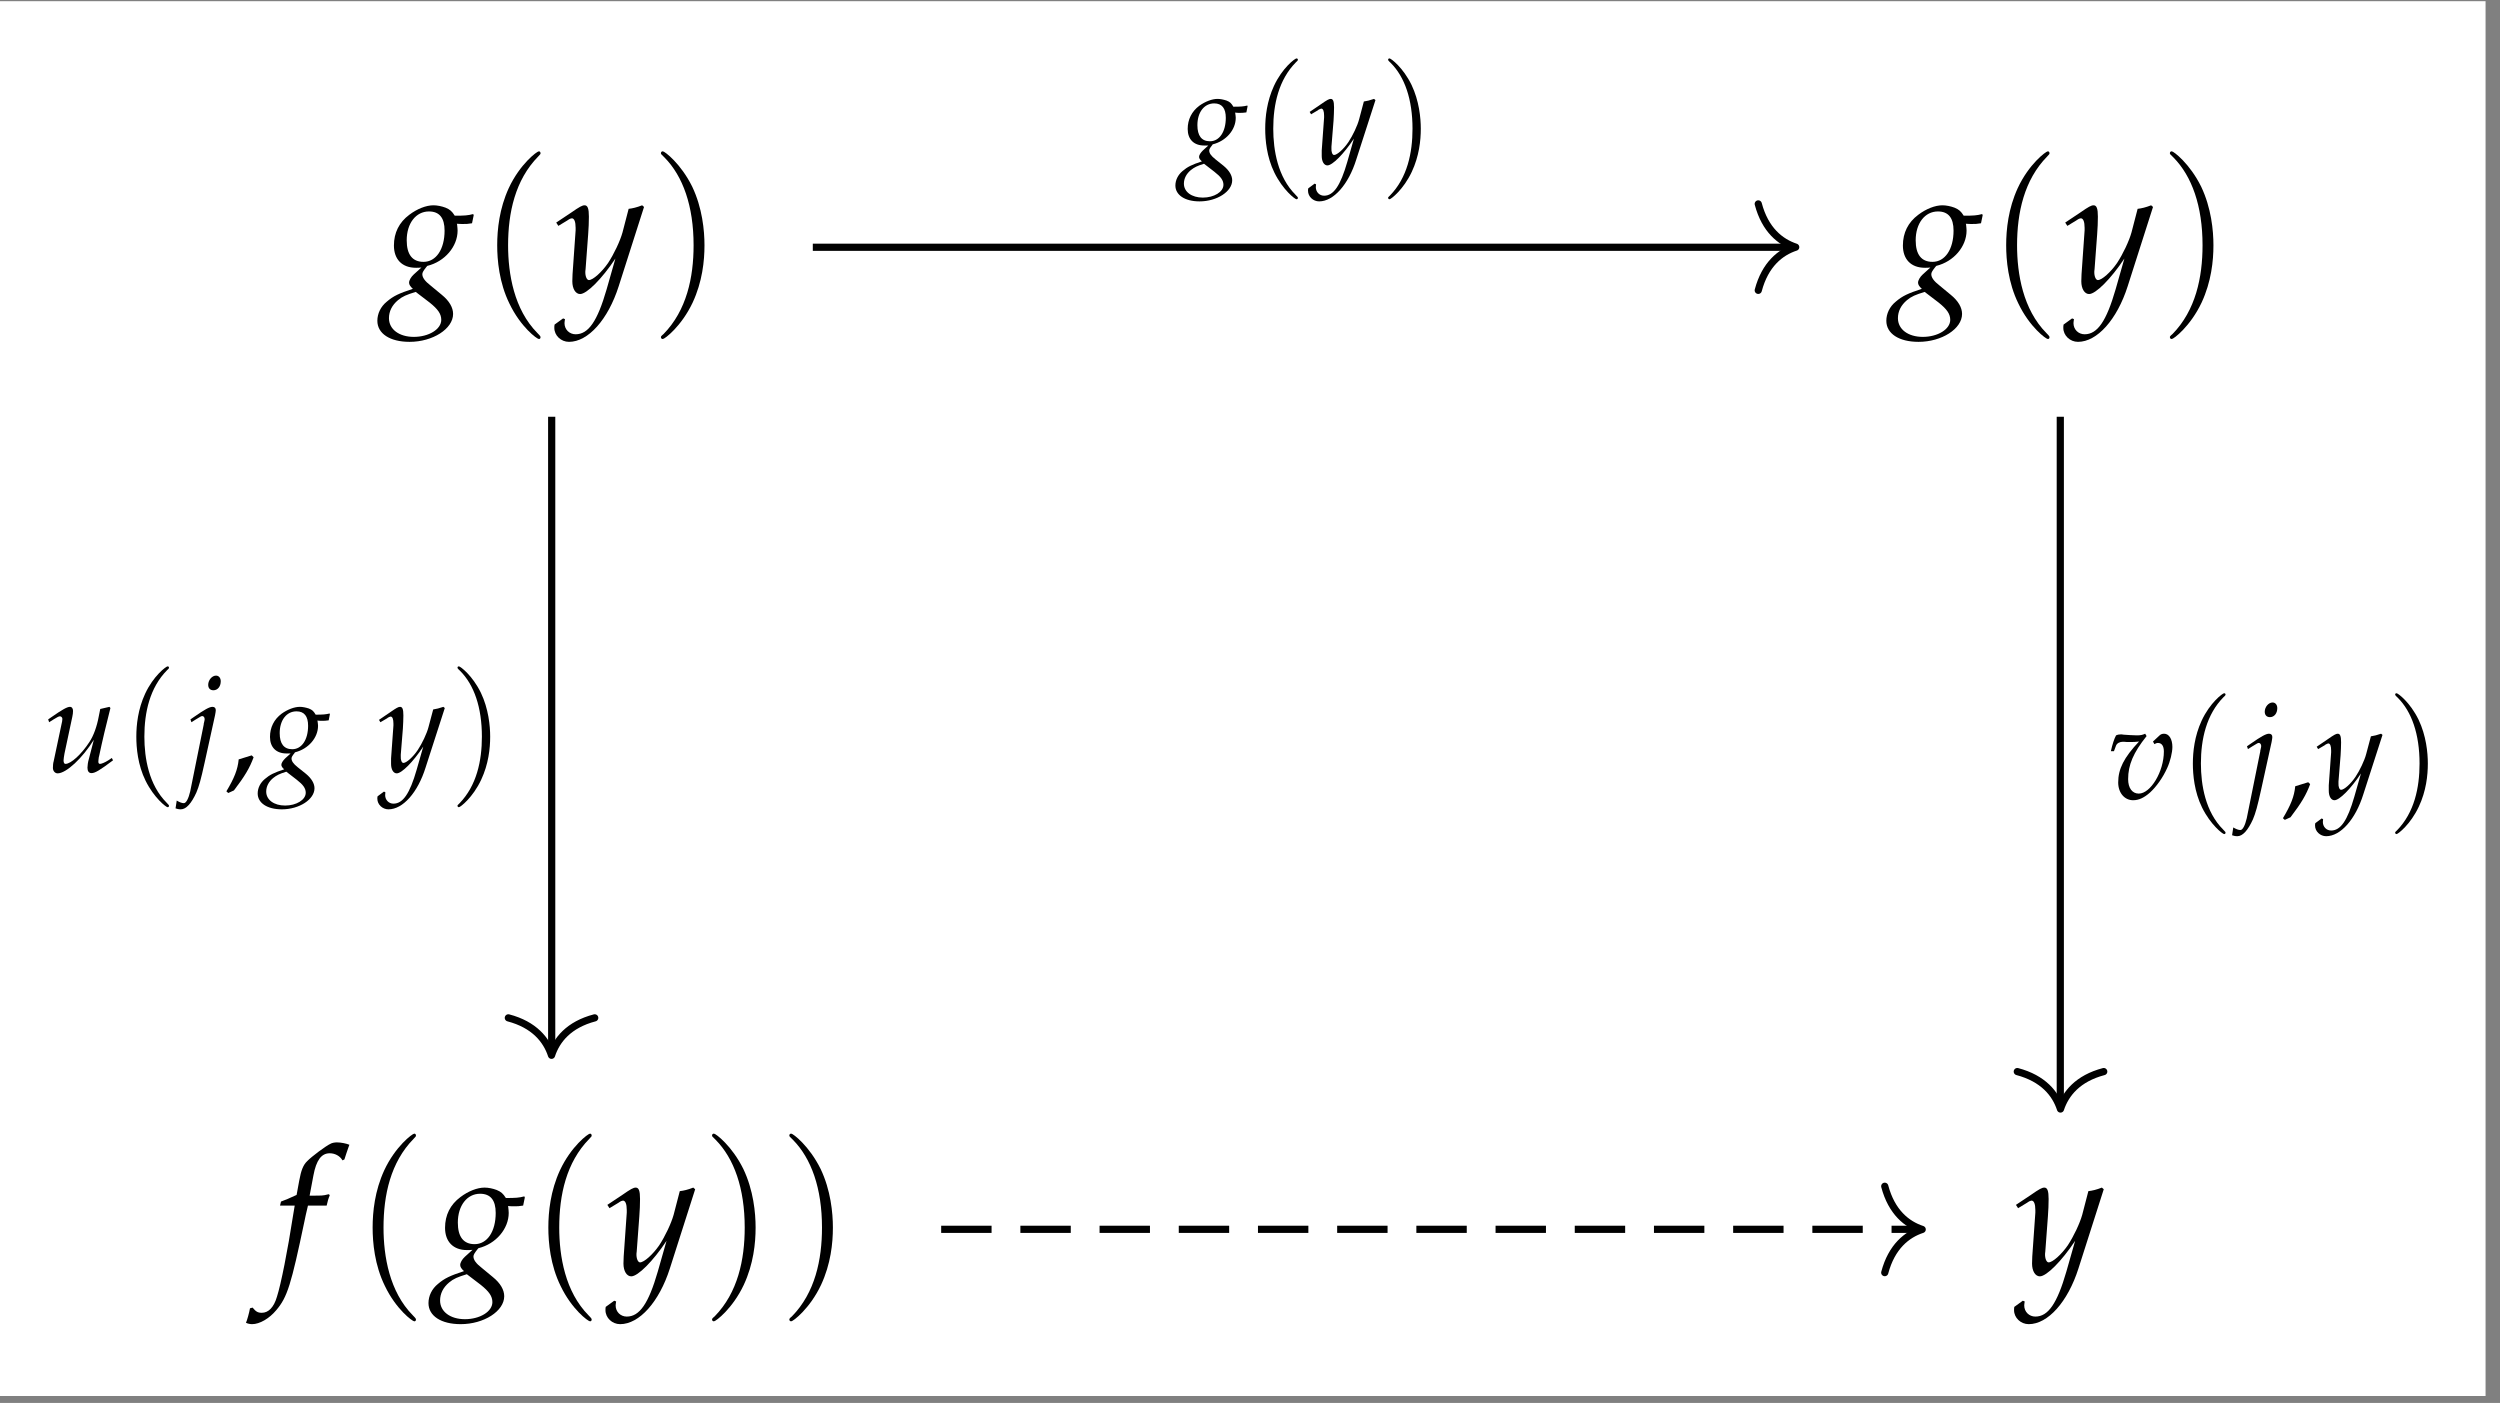
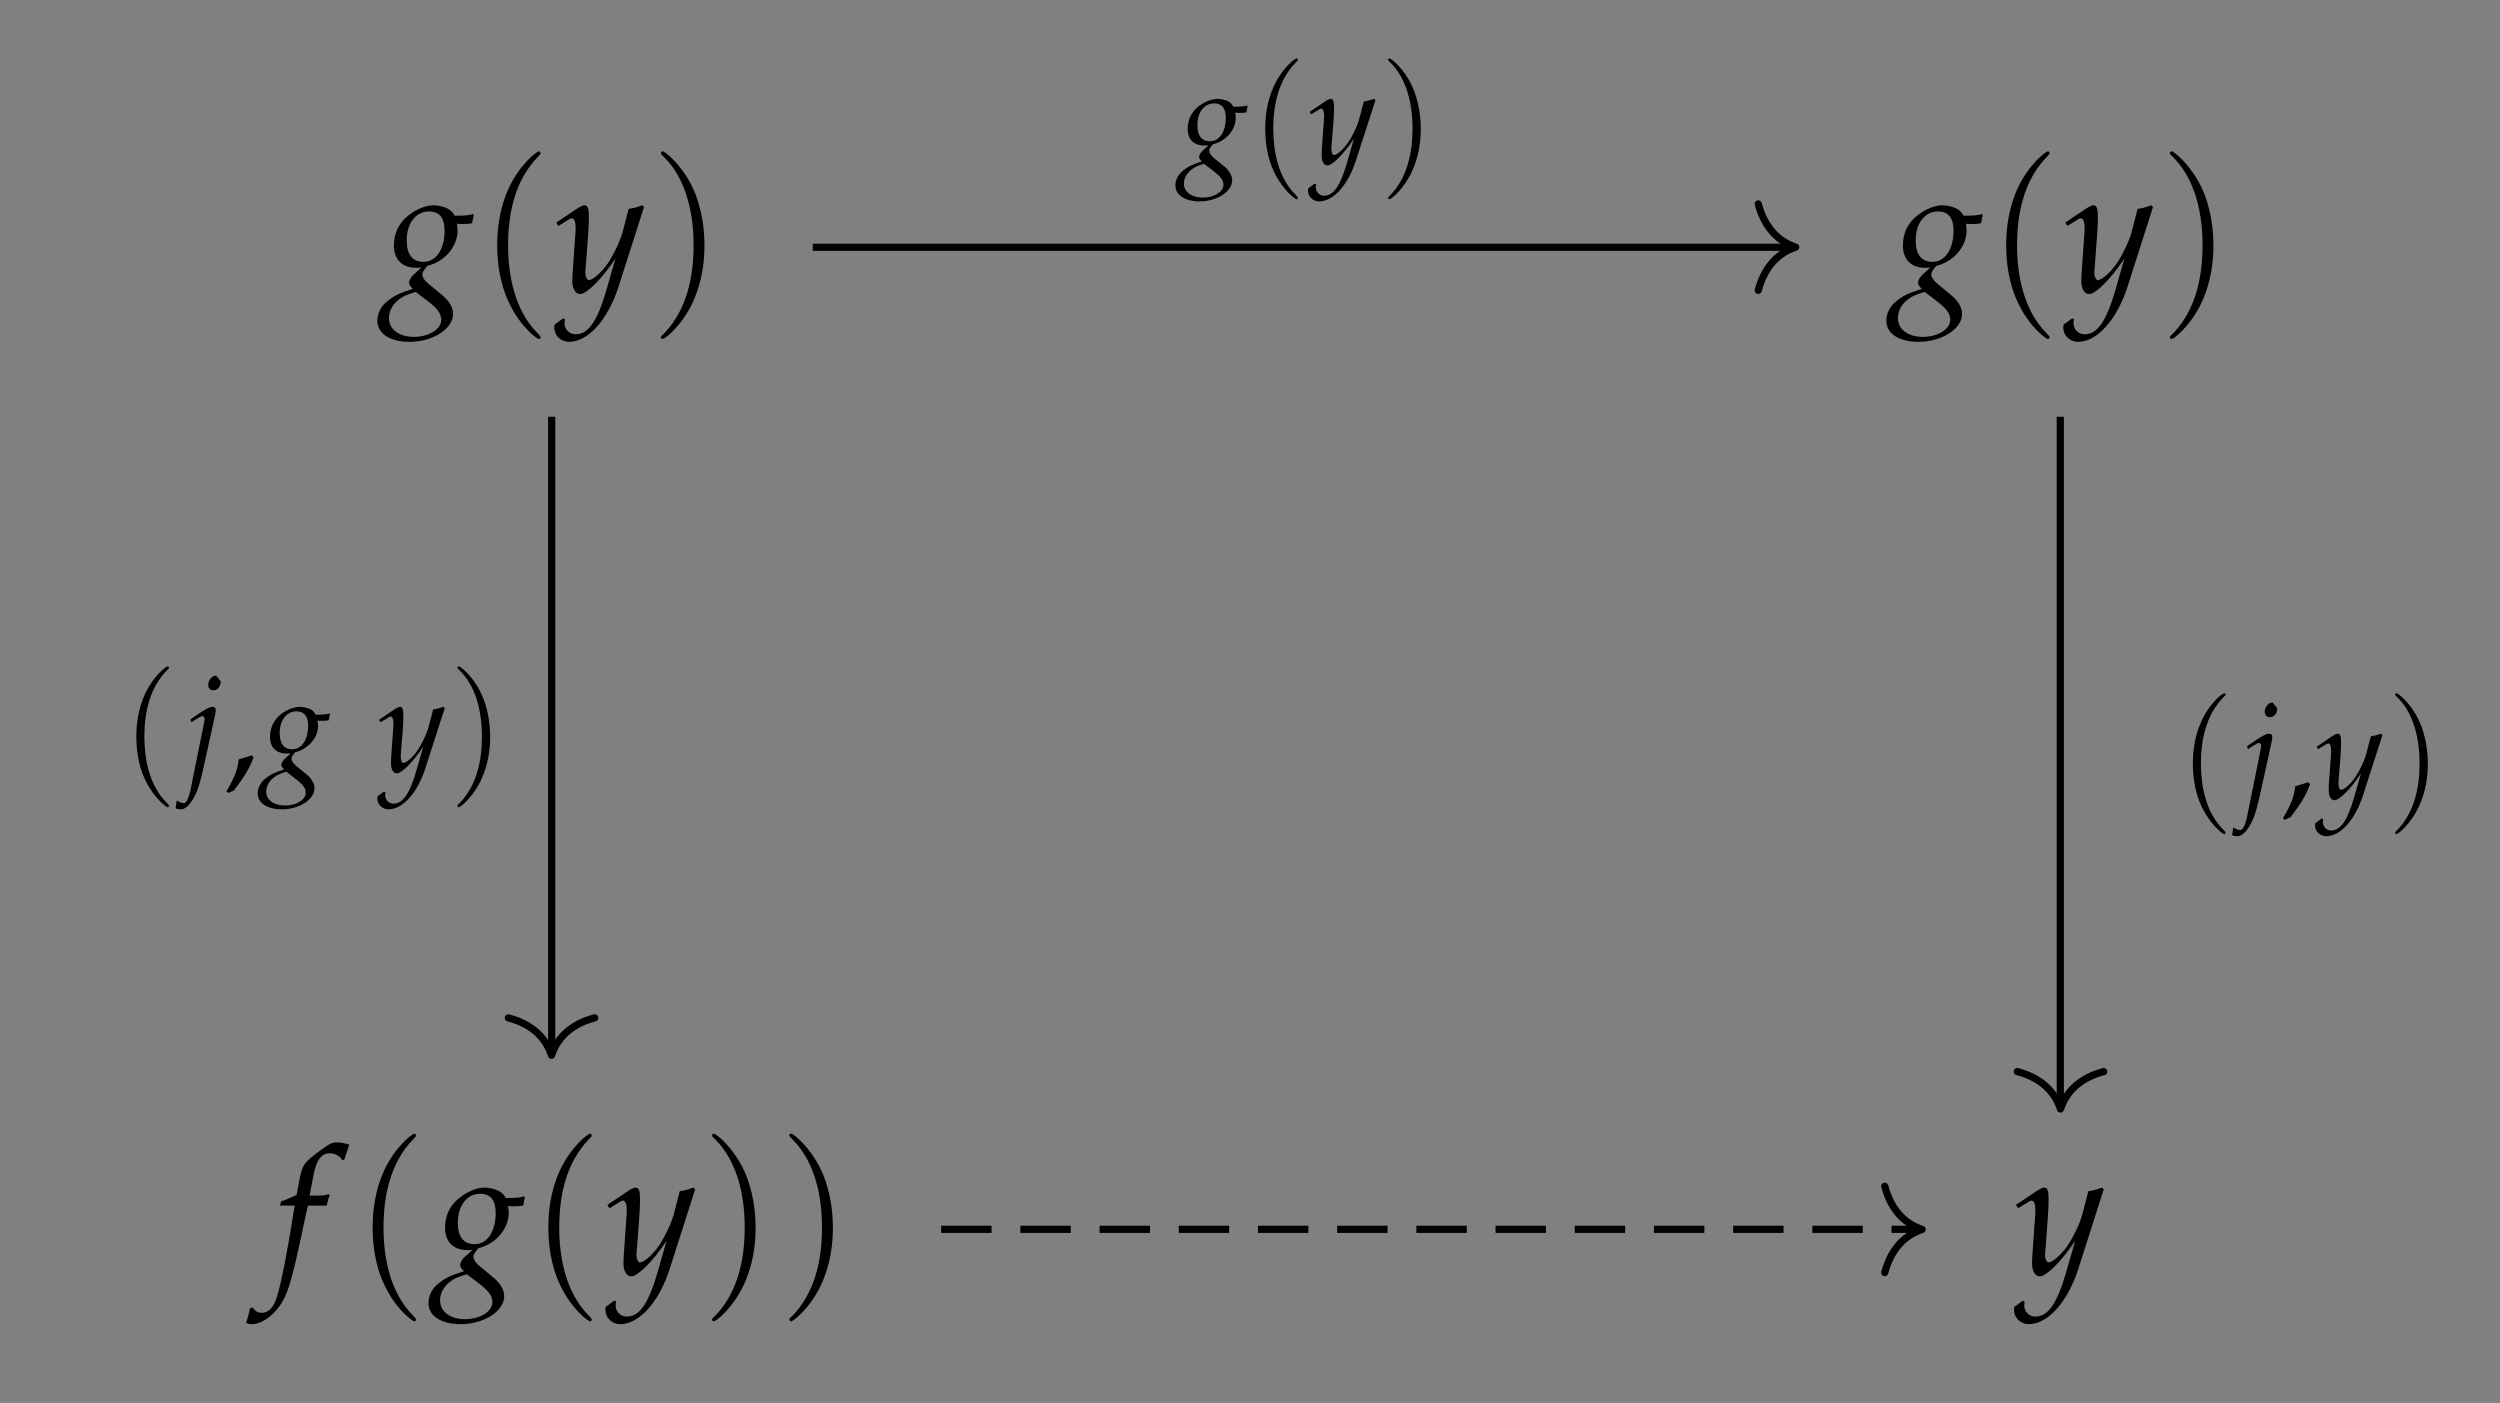
<svg xmlns="http://www.w3.org/2000/svg" xmlns:xlink="http://www.w3.org/1999/xlink" width="165.043" height="92.618" viewBox="0 0 165.043 92.618">
  <rect x="0" y="0" width="165.043" height="92.618" fill="#808080" stroke="none" />
  <defs>
    <g>
      <g id="glyph-0-0">
        <path d="M 4.812 -4.516 C 5.016 -4.5 5.109 -4.5 5.219 -4.5 C 5.422 -4.5 5.547 -4.5 5.812 -4.547 L 5.922 -5.078 L 5.891 -5.156 C 5.547 -5.062 5.312 -5.047 4.672 -5.047 C 4.484 -5.344 4.359 -5.453 4.062 -5.578 C 3.812 -5.672 3.516 -5.734 3.266 -5.734 C 2.781 -5.734 2.188 -5.5 1.672 -5.109 C 1 -4.609 0.656 -3.922 0.656 -3.078 C 0.656 -2.172 1.188 -1.609 2.109 -1.609 C 2.203 -1.609 2.328 -1.609 2.469 -1.625 L 1.969 -1.172 C 1.781 -1 1.656 -0.781 1.656 -0.625 C 1.656 -0.5 1.734 -0.375 1.906 -0.219 C 1 0.078 0.625 0.25 0.188 0.625 C -0.219 0.953 -0.438 1.422 -0.438 1.891 C -0.438 2.734 0.391 3.281 1.688 3.281 C 3.219 3.281 4.562 2.422 4.562 1.438 C 4.562 1.016 4.312 0.578 3.812 0.172 L 3.094 -0.422 C 2.688 -0.734 2.531 -0.969 2.531 -1.188 C 2.531 -1.297 2.609 -1.422 2.781 -1.641 C 2.812 -1.688 2.828 -1.703 2.859 -1.734 C 4.016 -2.016 4.859 -3.016 4.859 -4.062 C 4.859 -4.172 4.844 -4.281 4.828 -4.453 Z M 3.016 0.688 C 3.562 1.125 3.781 1.438 3.781 1.828 C 3.781 2.453 2.953 2.953 1.969 2.953 C 1 2.953 0.328 2.453 0.328 1.719 C 0.328 1.266 0.531 0.859 0.922 0.531 C 1.219 0.281 1.484 0.172 2.094 -0.016 Z M 2.969 -5.328 C 3.656 -5.328 4 -4.906 4 -4.062 C 4 -2.828 3.438 -2 2.609 -2 C 1.875 -2 1.5 -2.484 1.5 -3.422 C 1.5 -4.547 2.109 -5.328 2.969 -5.328 Z M 2.969 -5.328 " />
      </g>
      <g id="glyph-0-1">
        <path d="M -0.078 2.141 C -0.094 2.219 -0.094 2.297 -0.094 2.359 C -0.094 2.859 0.344 3.281 0.875 3.281 C 2.141 3.281 3.453 1.812 4.156 -0.391 L 5.828 -5.625 L 5.703 -5.734 C 5.344 -5.594 5.078 -5.531 4.812 -5.5 L 4.406 -3.938 C 4.25 -3.375 3.844 -2.516 3.453 -1.922 C 3.031 -1.312 2.453 -0.797 2.188 -0.797 C 2.047 -0.797 1.938 -1.062 1.953 -1.375 L 1.969 -1.516 L 2.141 -3.828 C 2.172 -4.203 2.188 -4.656 2.188 -4.984 C 2.188 -5.516 2.109 -5.734 1.906 -5.734 C 1.75 -5.734 1.578 -5.641 1.016 -5.25 L 0.031 -4.594 L 0.172 -4.375 L 0.766 -4.734 L 0.812 -4.766 C 0.922 -4.844 1.016 -4.875 1.062 -4.875 C 1.219 -4.875 1.312 -4.656 1.312 -4.25 C 1.312 -4.25 1.312 -4.172 1.312 -4.078 L 1.109 -1.188 L 1.094 -0.719 C 1.094 -0.219 1.312 0.125 1.609 0.125 C 2.047 0.125 3.047 -0.875 3.938 -2.219 L 3.359 -0.188 C 2.75 1.922 2.156 2.781 1.312 2.781 C 0.906 2.781 0.578 2.469 0.578 2.047 C 0.578 1.984 0.594 1.891 0.609 1.781 L 0.484 1.734 Z M -0.078 2.141 " />
      </g>
      <g id="glyph-0-2">
        <path d="M 3.406 -4.547 C 3.453 -4.781 3.531 -5.047 3.609 -5.219 L 3.562 -5.297 L 3.469 -5.281 C 3.188 -5.203 3.062 -5.203 2.469 -5.203 L 2.281 -5.203 L 2.531 -6.531 C 2.719 -7.547 3.062 -8 3.609 -8 C 3.953 -8 4.281 -7.828 4.453 -7.531 L 4.578 -7.594 C 4.641 -7.781 4.75 -8.141 4.844 -8.391 L 4.906 -8.562 C 4.719 -8.641 4.359 -8.719 4.078 -8.719 C 3.953 -8.719 3.75 -8.688 3.656 -8.625 C 3.375 -8.5 2.406 -7.781 2.125 -7.484 C 1.859 -7.234 1.719 -6.875 1.594 -6.188 L 1.422 -5.25 C 0.922 -5.016 0.688 -4.922 0.391 -4.812 L 0.328 -4.547 L 1.297 -4.547 L 1.188 -3.891 C 0.828 -1.562 0.391 0.641 0.125 1.469 C -0.078 2.172 -0.438 2.531 -0.875 2.531 C -1.141 2.531 -1.266 2.453 -1.484 2.188 L -1.656 2.234 C -1.703 2.516 -1.859 3.078 -1.922 3.188 C -1.812 3.25 -1.641 3.281 -1.516 3.281 C -1.016 3.281 -0.375 2.906 0.078 2.359 C 0.812 1.5 1.062 0.672 1.938 -3.5 C 1.969 -3.656 2.062 -4.109 2.172 -4.547 Z M 3.406 -4.547 " />
      </g>
      <g id="glyph-1-0">
        <path d="M 4.094 2.969 C 4.094 2.938 4.094 2.906 3.891 2.703 C 2.344 1.141 1.953 -1.203 1.953 -3.094 C 1.953 -5.25 2.422 -7.406 3.938 -8.953 C 4.094 -9.109 4.094 -9.125 4.094 -9.172 C 4.094 -9.25 4.047 -9.297 3.984 -9.297 C 3.859 -9.297 2.734 -8.453 2 -6.875 C 1.375 -5.516 1.234 -4.141 1.234 -3.094 C 1.234 -2.125 1.359 -0.625 2.047 0.766 C 2.781 2.297 3.859 3.094 3.984 3.094 C 4.047 3.094 4.094 3.062 4.094 2.969 Z M 4.094 2.969 " />
      </g>
      <g id="glyph-1-1">
        <path d="M 3.578 -3.094 C 3.578 -4.062 3.438 -5.562 2.766 -6.969 C 2.016 -8.484 0.953 -9.297 0.828 -9.297 C 0.75 -9.297 0.703 -9.25 0.703 -9.172 C 0.703 -9.125 0.703 -9.109 0.938 -8.891 C 2.156 -7.656 2.859 -5.688 2.859 -3.094 C 2.859 -0.984 2.406 1.203 0.875 2.766 C 0.703 2.906 0.703 2.938 0.703 2.969 C 0.703 3.047 0.75 3.094 0.828 3.094 C 0.953 3.094 2.062 2.25 2.797 0.688 C 3.438 -0.688 3.578 -2.062 3.578 -3.094 Z M 3.578 -3.094 " />
      </g>
      <g id="glyph-2-0">
-         <path d="M 2.969 -3.781 L 3.062 -3.609 C 3.141 -3.656 3.219 -3.688 3.297 -3.688 C 3.547 -3.688 3.688 -3.484 3.688 -3.125 C 3.688 -1.797 2.812 -0.344 2.031 -0.344 C 1.594 -0.344 1.328 -0.719 1.328 -1.297 C 1.328 -2.234 1.672 -3.047 2.547 -4.141 L 2.453 -4.297 C 2.281 -4.219 2.156 -4.188 1.906 -4.188 C 1.656 -4.188 1.281 -4.219 1.031 -4.234 L 0.922 -4.25 C 0.859 -4.25 0.828 -4.25 0.812 -4.25 C 0.703 -4.25 0.625 -4.234 0.531 -4.188 C 0.406 -3.953 0.297 -3.625 0.188 -3.141 L 0.391 -3.141 L 0.531 -3.516 C 0.594 -3.672 0.781 -3.766 0.984 -3.766 C 1.031 -3.766 1.109 -3.766 1.234 -3.75 C 1.297 -3.75 1.359 -3.75 1.484 -3.75 C 1.672 -3.75 1.812 -3.75 2.047 -3.781 C 1.047 -2.719 0.672 -1.969 0.672 -1.078 C 0.672 -0.391 1.094 0.094 1.656 0.094 C 2.031 0.094 2.375 -0.062 2.781 -0.422 C 3.203 -0.812 3.625 -1.406 3.906 -2.031 C 4.109 -2.469 4.25 -3.062 4.25 -3.422 C 4.25 -3.938 4.031 -4.297 3.703 -4.297 C 3.594 -4.297 3.484 -4.266 3.406 -4.188 Z M 2.969 -3.781 " />
-       </g>
+         </g>
      <g id="glyph-2-1">
-         <path d="M -0.625 2.406 C -0.531 2.438 -0.422 2.469 -0.281 2.469 C 0.078 2.469 0.422 2.078 0.75 1.359 C 0.922 0.953 1.047 0.516 1.297 -0.625 L 1.984 -3.75 C 2.016 -3.906 2.031 -4.031 2.031 -4.078 C 2.031 -4.219 1.953 -4.297 1.812 -4.297 C 1.609 -4.297 1.281 -4.109 0.609 -3.641 L 0.359 -3.469 L 0.422 -3.281 L 0.719 -3.469 C 1.047 -3.672 1.078 -3.688 1.141 -3.688 C 1.219 -3.688 1.297 -3.609 1.297 -3.484 C 1.297 -3.453 1.281 -3.344 1.25 -3.234 C 1.234 -3.188 1.234 -3.156 1.234 -3.125 L 0.344 1.281 C 0.234 1.75 0.078 2.062 -0.078 2.062 C -0.203 2.062 -0.359 2 -0.547 1.891 Z M 2.047 -6.359 C 1.781 -6.359 1.531 -6.062 1.531 -5.75 C 1.531 -5.531 1.656 -5.391 1.875 -5.391 C 2.156 -5.391 2.359 -5.641 2.359 -5.984 C 2.359 -6.203 2.234 -6.359 2.047 -6.359 Z M 2.047 -6.359 " />
+         <path d="M -0.625 2.406 C -0.531 2.438 -0.422 2.469 -0.281 2.469 C 0.078 2.469 0.422 2.078 0.75 1.359 C 0.922 0.953 1.047 0.516 1.297 -0.625 L 1.984 -3.75 C 2.016 -3.906 2.031 -4.031 2.031 -4.078 C 2.031 -4.219 1.953 -4.297 1.812 -4.297 C 1.609 -4.297 1.281 -4.109 0.609 -3.641 L 0.359 -3.469 L 0.422 -3.281 L 0.719 -3.469 C 1.047 -3.672 1.078 -3.688 1.141 -3.688 C 1.219 -3.688 1.297 -3.609 1.297 -3.484 C 1.297 -3.453 1.281 -3.344 1.25 -3.234 C 1.234 -3.188 1.234 -3.156 1.234 -3.125 L 0.344 1.281 C 0.234 1.75 0.078 2.062 -0.078 2.062 C -0.203 2.062 -0.359 2 -0.547 1.891 Z M 2.047 -6.359 C 1.781 -6.359 1.531 -6.062 1.531 -5.75 C 1.531 -5.531 1.656 -5.391 1.875 -5.391 C 2.156 -5.391 2.359 -5.641 2.359 -5.984 Z M 2.047 -6.359 " />
      </g>
      <g id="glyph-2-2">
        <path d="M -0.062 1.609 C -0.078 1.672 -0.078 1.719 -0.078 1.766 C -0.078 2.156 0.266 2.469 0.656 2.469 C 1.609 2.469 2.594 1.359 3.109 -0.297 L 4.375 -4.219 L 4.281 -4.297 C 4.016 -4.203 3.812 -4.156 3.609 -4.125 L 3.297 -2.953 C 3.188 -2.531 2.875 -1.875 2.594 -1.453 C 2.281 -0.984 1.844 -0.594 1.641 -0.594 C 1.531 -0.594 1.453 -0.797 1.469 -1.031 L 1.469 -1.141 L 1.609 -2.875 C 1.625 -3.156 1.641 -3.484 1.641 -3.734 C 1.641 -4.141 1.578 -4.297 1.422 -4.297 C 1.312 -4.297 1.188 -4.234 0.766 -3.938 L 0.031 -3.438 L 0.125 -3.281 L 0.578 -3.547 L 0.609 -3.578 C 0.703 -3.625 0.766 -3.656 0.797 -3.656 C 0.922 -3.656 0.984 -3.484 0.984 -3.188 C 0.984 -3.188 0.984 -3.125 0.984 -3.062 L 0.828 -0.891 L 0.828 -0.531 C 0.828 -0.156 0.984 0.094 1.203 0.094 C 1.531 0.094 2.281 -0.656 2.953 -1.672 L 2.516 -0.141 C 2.062 1.438 1.609 2.094 0.984 2.094 C 0.672 2.094 0.438 1.844 0.438 1.531 C 0.438 1.484 0.453 1.422 0.453 1.344 L 0.359 1.297 Z M -0.062 1.609 " />
      </g>
      <g id="glyph-2-3">
-         <path d="M 2.969 -0.859 C 2.906 -0.656 2.875 -0.406 2.875 -0.281 C 2.875 -0.047 2.969 0.078 3.141 0.078 C 3.375 0.078 3.688 -0.109 4.562 -0.766 L 4.484 -0.922 L 4.25 -0.766 C 4.031 -0.625 3.797 -0.531 3.703 -0.531 C 3.625 -0.531 3.594 -0.594 3.594 -0.672 C 3.594 -0.75 3.609 -0.844 3.625 -0.984 L 3.641 -1.031 C 3.844 -2 4.125 -3.188 4.391 -4.219 L 4.328 -4.297 L 3.719 -4.156 L 3.625 -3.688 C 3.5 -3 3.281 -2.391 3 -1.969 C 2.469 -1.156 1.781 -0.531 1.422 -0.531 C 1.344 -0.531 1.297 -0.609 1.297 -0.766 C 1.297 -0.891 1.328 -1 1.359 -1.219 L 1.875 -3.641 C 1.906 -3.781 1.922 -3.906 1.922 -4.031 C 1.922 -4.188 1.844 -4.297 1.719 -4.297 C 1.531 -4.297 1.203 -4.109 0.531 -3.641 L 0.281 -3.469 L 0.344 -3.281 L 0.641 -3.469 C 0.891 -3.625 0.984 -3.672 1.062 -3.672 C 1.141 -3.672 1.219 -3.594 1.219 -3.5 C 1.219 -3.469 1.203 -3.375 1.203 -3.344 L 0.641 -0.688 C 0.609 -0.609 0.594 -0.391 0.594 -0.266 C 0.594 -0.062 0.734 0.094 0.906 0.094 C 1.469 0.094 2.547 -0.906 3.297 -2.125 Z M 2.969 -0.859 " />
-       </g>
+         </g>
      <g id="glyph-2-4">
        <path d="M 3.609 -3.391 C 3.766 -3.375 3.844 -3.375 3.922 -3.375 C 4.062 -3.375 4.156 -3.375 4.359 -3.406 L 4.438 -3.812 L 4.422 -3.859 C 4.172 -3.797 3.984 -3.781 3.5 -3.781 C 3.359 -4.016 3.281 -4.094 3.047 -4.188 C 2.859 -4.25 2.641 -4.297 2.453 -4.297 C 2.094 -4.297 1.641 -4.125 1.25 -3.844 C 0.75 -3.469 0.484 -2.938 0.484 -2.312 C 0.484 -1.625 0.891 -1.219 1.578 -1.219 C 1.656 -1.219 1.75 -1.219 1.844 -1.219 L 1.484 -0.891 C 1.344 -0.75 1.234 -0.594 1.234 -0.469 C 1.234 -0.375 1.297 -0.281 1.422 -0.172 C 0.75 0.047 0.469 0.188 0.141 0.469 C -0.156 0.719 -0.328 1.062 -0.328 1.422 C -0.328 2.047 0.297 2.469 1.266 2.469 C 2.422 2.469 3.422 1.812 3.422 1.078 C 3.422 0.766 3.234 0.438 2.859 0.125 L 2.312 -0.312 C 2.016 -0.547 1.906 -0.719 1.906 -0.891 C 1.906 -0.969 1.953 -1.062 2.094 -1.234 C 2.109 -1.266 2.125 -1.281 2.141 -1.297 C 3.016 -1.516 3.656 -2.25 3.656 -3.047 C 3.656 -3.125 3.641 -3.219 3.625 -3.344 Z M 2.25 0.516 C 2.672 0.844 2.844 1.078 2.844 1.375 C 2.844 1.844 2.219 2.219 1.484 2.219 C 0.75 2.219 0.234 1.844 0.234 1.297 C 0.234 0.953 0.406 0.641 0.688 0.406 C 0.922 0.219 1.109 0.125 1.562 -0.016 Z M 2.234 -4 C 2.75 -4 3 -3.672 3 -3.047 C 3 -2.125 2.578 -1.5 1.953 -1.5 C 1.406 -1.5 1.125 -1.859 1.125 -2.562 C 1.125 -3.422 1.578 -4 2.234 -4 Z M 2.234 -4 " />
      </g>
      <g id="glyph-3-0">
        <path d="M 3.078 2.234 C 3.078 2.203 3.078 2.188 2.922 2.031 C 1.75 0.859 1.453 -0.906 1.453 -2.328 C 1.453 -3.938 1.812 -5.562 2.953 -6.719 C 3.078 -6.828 3.078 -6.859 3.078 -6.875 C 3.078 -6.938 3.047 -6.969 2.984 -6.969 C 2.891 -6.969 2.047 -6.344 1.5 -5.156 C 1.031 -4.141 0.922 -3.109 0.922 -2.328 C 0.922 -1.594 1.016 -0.469 1.531 0.578 C 2.094 1.719 2.891 2.328 2.984 2.328 C 3.047 2.328 3.078 2.297 3.078 2.234 Z M 3.078 2.234 " />
      </g>
      <g id="glyph-3-1">
        <path d="M 2.688 -2.328 C 2.688 -3.047 2.578 -4.172 2.078 -5.219 C 1.516 -6.375 0.719 -6.969 0.625 -6.969 C 0.562 -6.969 0.531 -6.938 0.531 -6.875 C 0.531 -6.859 0.531 -6.828 0.703 -6.672 C 1.625 -5.75 2.141 -4.266 2.141 -2.328 C 2.141 -0.734 1.797 0.906 0.656 2.078 C 0.531 2.188 0.531 2.203 0.531 2.234 C 0.531 2.281 0.562 2.328 0.625 2.328 C 0.719 2.328 1.547 1.688 2.094 0.516 C 2.578 -0.516 2.688 -1.547 2.688 -2.328 Z M 2.688 -2.328 " />
      </g>
      <g id="glyph-4-0">
        <path d="M 1.812 -1.094 C 1.578 -1.016 1.422 -0.969 0.953 -0.828 C 0.891 -0.156 0.656 0.422 0.141 1.281 L 0.266 1.391 L 0.641 1.219 C 1.359 0.281 1.688 -0.281 1.938 -0.969 Z M 1.812 -1.094 " />
      </g>
    </g>
    <clipPath id="clip-0">
      <path clip-rule="nonzero" d="M 0 0.078 L 164.09 0.078 L 164.09 92.16 L 0 92.16 Z M 0 0.078 " />
    </clipPath>
  </defs>
  <g clip-path="url(#clip-0)">
-     <path fill-rule="nonzero" fill="rgb(100%, 100%, 100%)" fill-opacity="1" d="M 0 92.16 L 164.09 92.16 L 164.09 0.078 L 0 0.078 Z M 0 92.16 " />
-   </g>
+     </g>
  <g fill="rgb(0%, 0%, 0%)" fill-opacity="1">
    <use xlink:href="#glyph-0-0" x="25.35" y="19.287" />
  </g>
  <g fill="rgb(0%, 0%, 0%)" fill-opacity="1">
    <use xlink:href="#glyph-1-0" x="31.59" y="19.287" />
  </g>
  <g fill="rgb(0%, 0%, 0%)" fill-opacity="1">
    <use xlink:href="#glyph-0-1" x="36.689" y="19.287" />
  </g>
  <g fill="rgb(0%, 0%, 0%)" fill-opacity="1">
    <use xlink:href="#glyph-1-1" x="42.93" y="19.287" />
  </g>
  <g fill="rgb(0%, 0%, 0%)" fill-opacity="1">
    <use xlink:href="#glyph-0-0" x="124.968" y="19.287" />
  </g>
  <g fill="rgb(0%, 0%, 0%)" fill-opacity="1">
    <use xlink:href="#glyph-1-0" x="131.208" y="19.287" />
  </g>
  <g fill="rgb(0%, 0%, 0%)" fill-opacity="1">
    <use xlink:href="#glyph-0-1" x="136.308" y="19.287" />
  </g>
  <g fill="rgb(0%, 0%, 0%)" fill-opacity="1">
    <use xlink:href="#glyph-1-1" x="142.547" y="19.287" />
  </g>
  <g fill="rgb(0%, 0%, 0%)" fill-opacity="1">
    <use xlink:href="#glyph-0-2" x="18.159" y="84.136" />
  </g>
  <g fill="rgb(0%, 0%, 0%)" fill-opacity="1">
    <use xlink:href="#glyph-1-0" x="23.366" y="84.136" />
  </g>
  <g fill="rgb(0%, 0%, 0%)" fill-opacity="1">
    <use xlink:href="#glyph-0-0" x="28.725" y="84.136" />
  </g>
  <g fill="rgb(0%, 0%, 0%)" fill-opacity="1">
    <use xlink:href="#glyph-1-0" x="34.966" y="84.136" />
  </g>
  <g fill="rgb(0%, 0%, 0%)" fill-opacity="1">
    <use xlink:href="#glyph-0-1" x="40.065" y="84.136" />
  </g>
  <g fill="rgb(0%, 0%, 0%)" fill-opacity="1">
    <use xlink:href="#glyph-1-1" x="46.305" y="84.136" />
  </g>
  <g fill="rgb(0%, 0%, 0%)" fill-opacity="1">
    <use xlink:href="#glyph-1-1" x="51.407" y="84.136" />
  </g>
  <g fill="rgb(0%, 0%, 0%)" fill-opacity="1">
    <use xlink:href="#glyph-0-1" x="133.056" y="84.136" />
  </g>
  <path fill="none" stroke-width="0.478" stroke-linecap="butt" stroke-linejoin="miter" stroke="rgb(0%, 0%, 0%)" stroke-opacity="1" stroke-miterlimit="10" d="M 54.359 21.322 L 54.359 -24.41 " transform="matrix(0.994, 0, 0, -0.994, 81.982, 48.707)" />
  <path fill="none" stroke-width="0.478" stroke-linecap="round" stroke-linejoin="round" stroke="rgb(0%, 0%, 0%)" stroke-opacity="1" stroke-miterlimit="10" d="M -2.487 2.871 C -2.031 1.146 -1.022 0.336 -0 -0.002 C -1.022 -0.335 -2.031 -1.149 -2.487 -2.87 " transform="matrix(0, 0.994, 0.994, 0, 136.029, 73.215)" />
  <g fill="rgb(0%, 0%, 0%)" fill-opacity="1">
    <use xlink:href="#glyph-2-0" x="139.165" y="52.735" />
  </g>
  <g fill="rgb(0%, 0%, 0%)" fill-opacity="1">
    <use xlink:href="#glyph-3-0" x="143.845" y="52.735" />
  </g>
  <g fill="rgb(0%, 0%, 0%)" fill-opacity="1">
    <use xlink:href="#glyph-2-1" x="147.981" y="52.735" />
  </g>
  <g fill="rgb(0%, 0%, 0%)" fill-opacity="1">
    <use xlink:href="#glyph-4-0" x="150.571" y="52.735" />
  </g>
  <g fill="rgb(0%, 0%, 0%)" fill-opacity="1">
    <use xlink:href="#glyph-2-2" x="152.911" y="52.735" />
  </g>
  <g fill="rgb(0%, 0%, 0%)" fill-opacity="1">
    <use xlink:href="#glyph-3-1" x="157.591" y="52.735" />
  </g>
  <path fill="none" stroke-width="0.478" stroke-linecap="butt" stroke-linejoin="miter" stroke="rgb(0%, 0%, 0%)" stroke-opacity="1" stroke-miterlimit="10" d="M -45.836 21.322 L -45.836 -20.843 " transform="matrix(0.994, 0, 0, -0.994, 81.982, 48.707)" />
  <path fill="none" stroke-width="0.478" stroke-linecap="round" stroke-linejoin="round" stroke="rgb(0%, 0%, 0%)" stroke-opacity="1" stroke-miterlimit="10" d="M -2.486 2.869 C -2.034 1.148 -1.02 0.335 0.001 0.001 C -1.02 -0.333 -2.034 -1.146 -2.486 -2.867 " transform="matrix(0, 0.994, 0.994, 0, 36.409, 69.667)" />
  <g fill="rgb(0%, 0%, 0%)" fill-opacity="1">
    <use xlink:href="#glyph-2-3" x="2.899" y="50.961" />
  </g>
  <g fill="rgb(0%, 0%, 0%)" fill-opacity="1">
    <use xlink:href="#glyph-3-0" x="8.078" y="50.961" />
  </g>
  <g fill="rgb(0%, 0%, 0%)" fill-opacity="1">
    <use xlink:href="#glyph-2-1" x="12.214" y="50.961" />
  </g>
  <g fill="rgb(0%, 0%, 0%)" fill-opacity="1">
    <use xlink:href="#glyph-4-0" x="14.804" y="50.961" />
  </g>
  <g fill="rgb(0%, 0%, 0%)" fill-opacity="1">
    <use xlink:href="#glyph-2-4" x="17.34" y="50.961" />
  </g>
  <g fill="rgb(0%, 0%, 0%)" fill-opacity="1">
    <use xlink:href="#glyph-2-2" x="24.989" y="50.961" />
  </g>
  <g fill="rgb(0%, 0%, 0%)" fill-opacity="1">
    <use xlink:href="#glyph-3-1" x="29.672" y="50.961" />
  </g>
  <path fill="none" stroke-width="0.478" stroke-linecap="butt" stroke-linejoin="miter" stroke="rgb(0%, 0%, 0%)" stroke-opacity="1" stroke-miterlimit="10" d="M -28.494 32.579 L 36.538 32.579 " transform="matrix(0.994, 0, 0, -0.994, 81.982, 48.707)" />
  <path fill="none" stroke-width="0.478" stroke-linecap="round" stroke-linejoin="round" stroke="rgb(0%, 0%, 0%)" stroke-opacity="1" stroke-miterlimit="10" d="M -2.488 2.871 C -2.032 1.146 -1.019 0.336 -0.001 -0.002 C -1.019 -0.335 -2.032 -1.149 -2.488 -2.87 " transform="matrix(0.994, 0, 0, -0.994, 118.548, 16.315)" />
  <g fill="rgb(0%, 0%, 0%)" fill-opacity="1">
    <use xlink:href="#glyph-2-4" x="77.924" y="10.826" />
  </g>
  <g fill="rgb(0%, 0%, 0%)" fill-opacity="1">
    <use xlink:href="#glyph-3-0" x="82.604" y="10.826" />
  </g>
  <g fill="rgb(0%, 0%, 0%)" fill-opacity="1">
    <use xlink:href="#glyph-2-2" x="86.429" y="10.826" />
  </g>
  <g fill="rgb(0%, 0%, 0%)" fill-opacity="1">
    <use xlink:href="#glyph-3-1" x="91.109" y="10.826" />
  </g>
  <path fill="none" stroke-width="0.478" stroke-linecap="butt" stroke-linejoin="miter" stroke="rgb(0%, 0%, 0%)" stroke-opacity="1" stroke-dasharray="3.347 1.913" stroke-miterlimit="10" d="M -19.968 -32.645 L 44.938 -32.645 " transform="matrix(0.994, 0, 0, -0.994, 81.982, 48.707)" />
  <path fill="none" stroke-width="0.478" stroke-linecap="round" stroke-linejoin="round" stroke="rgb(0%, 0%, 0%)" stroke-opacity="1" stroke-miterlimit="10" d="M -2.487 2.869 C -2.031 1.148 -1.021 0.335 0 0.001 C -1.021 -0.333 -2.031 -1.147 -2.487 -2.867 " transform="matrix(0.994, 0, 0, -0.994, 126.898, 81.165)" />
</svg>